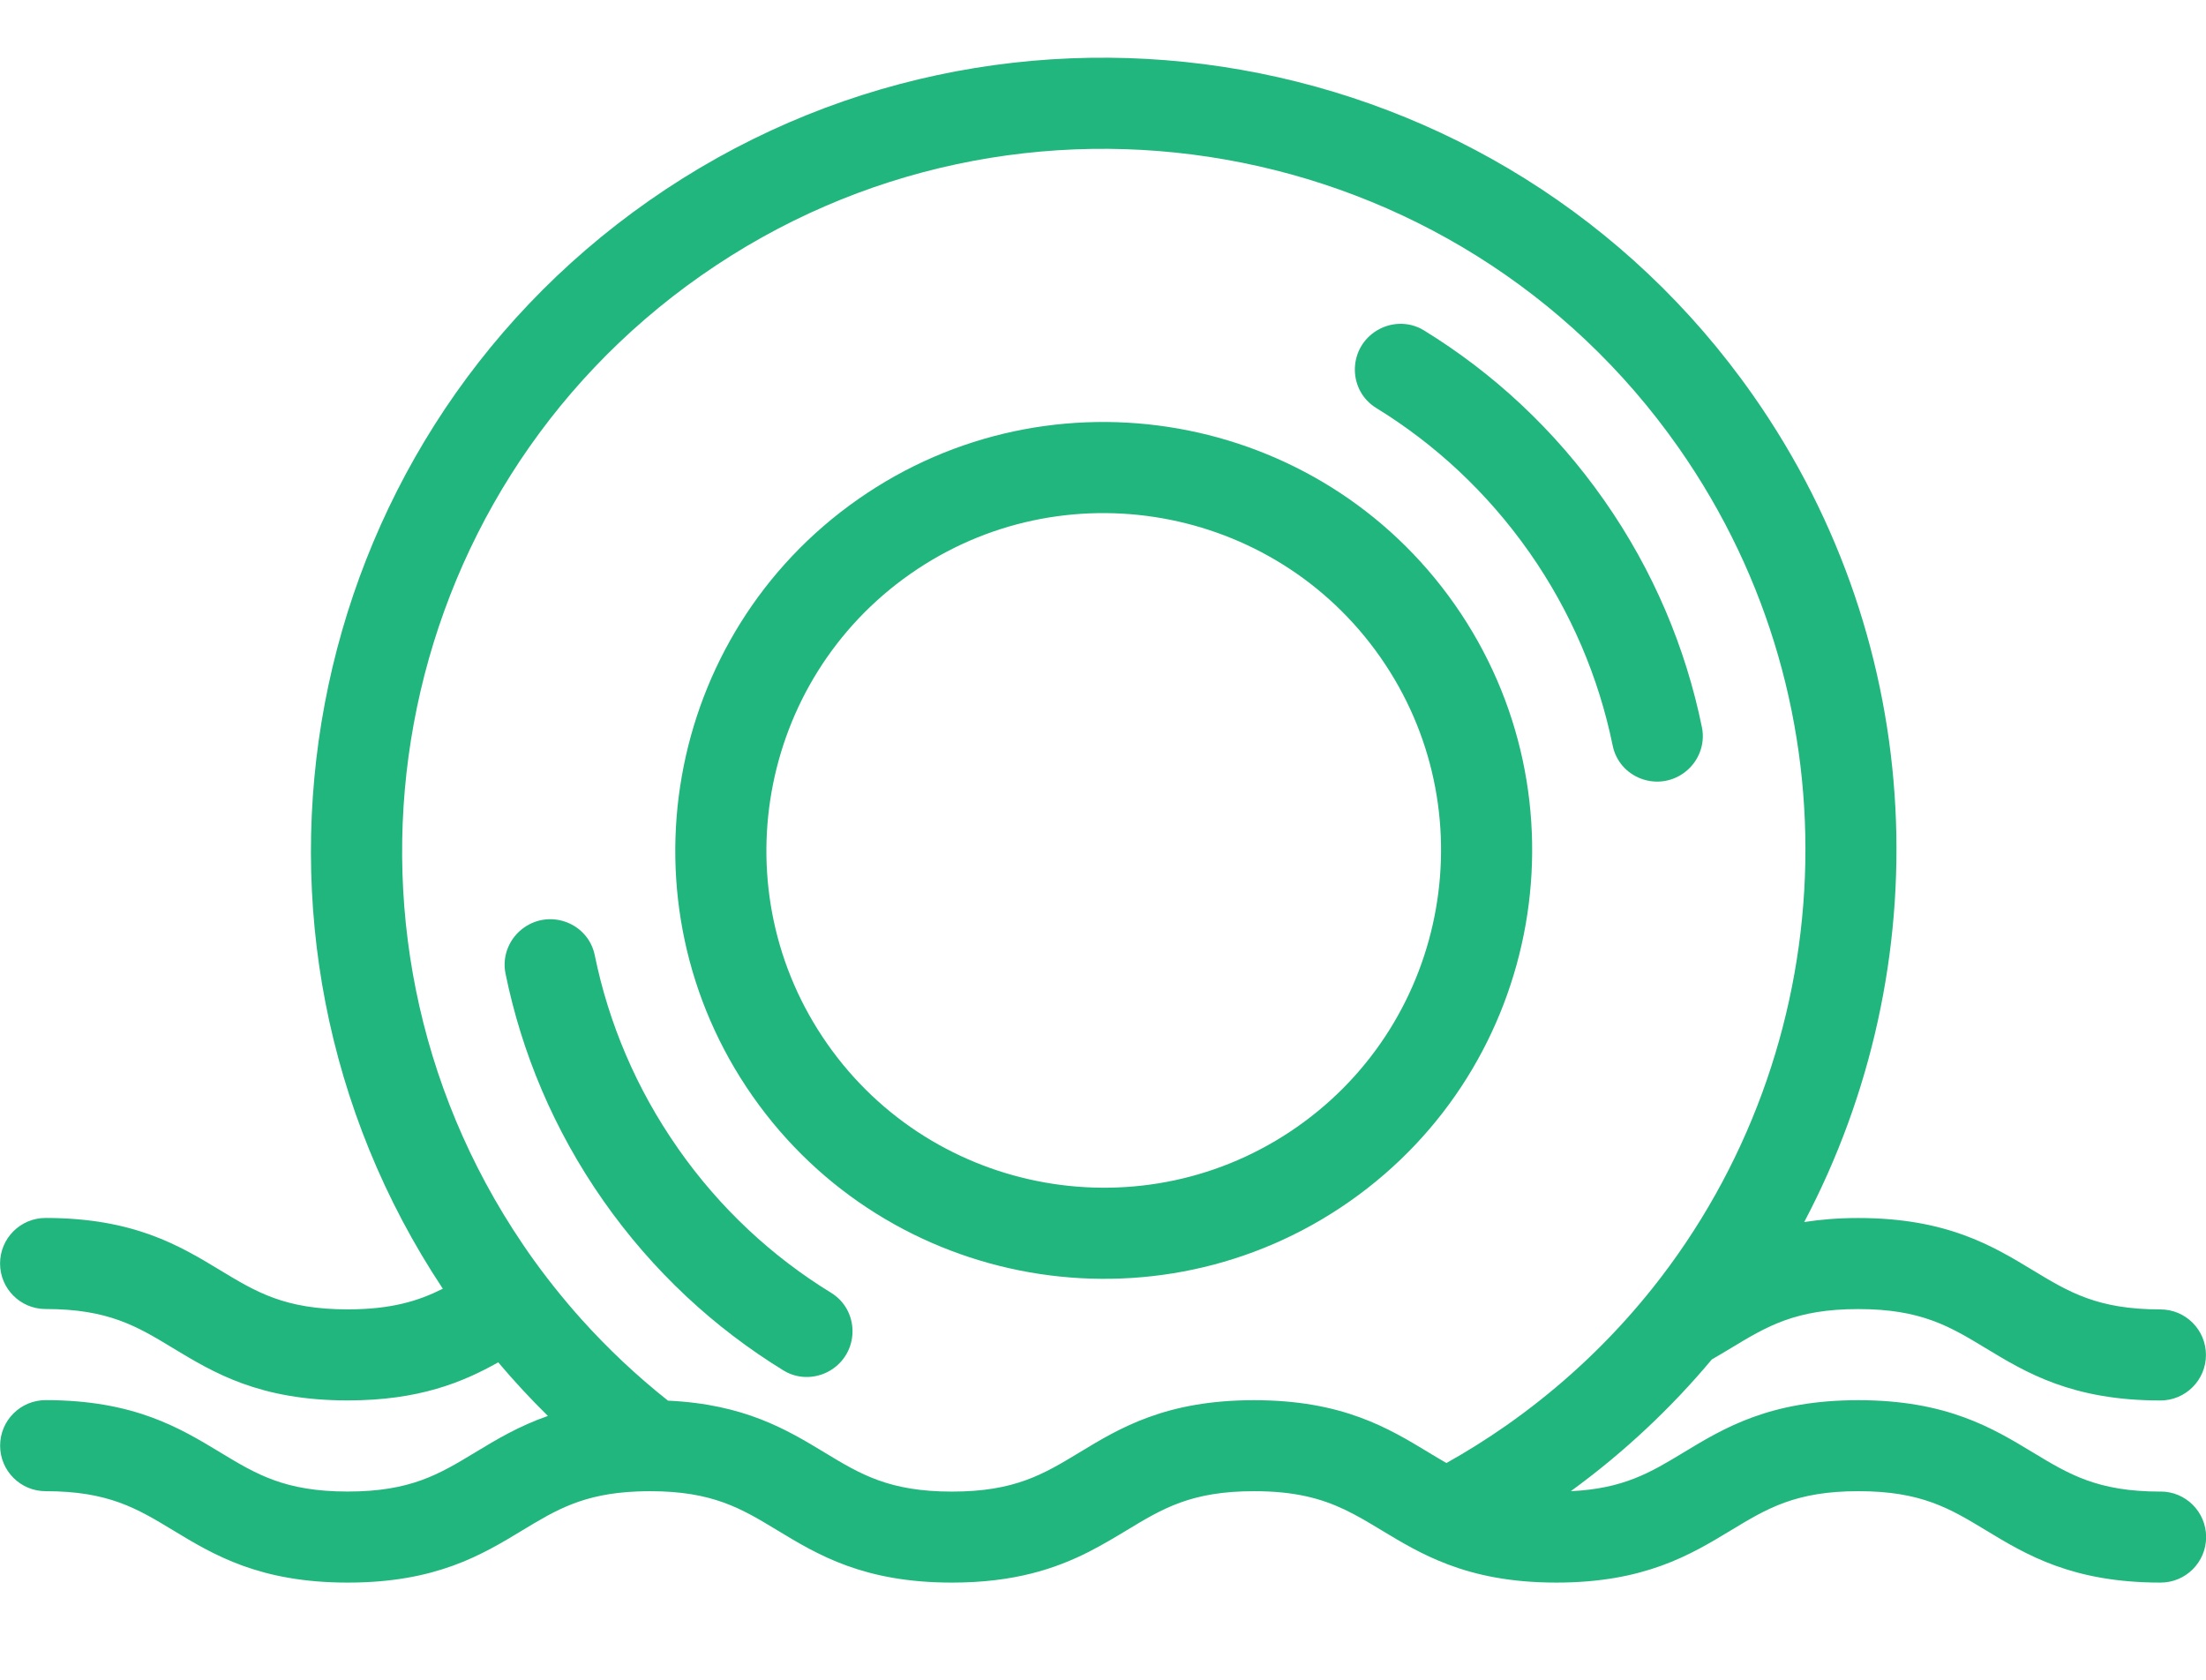
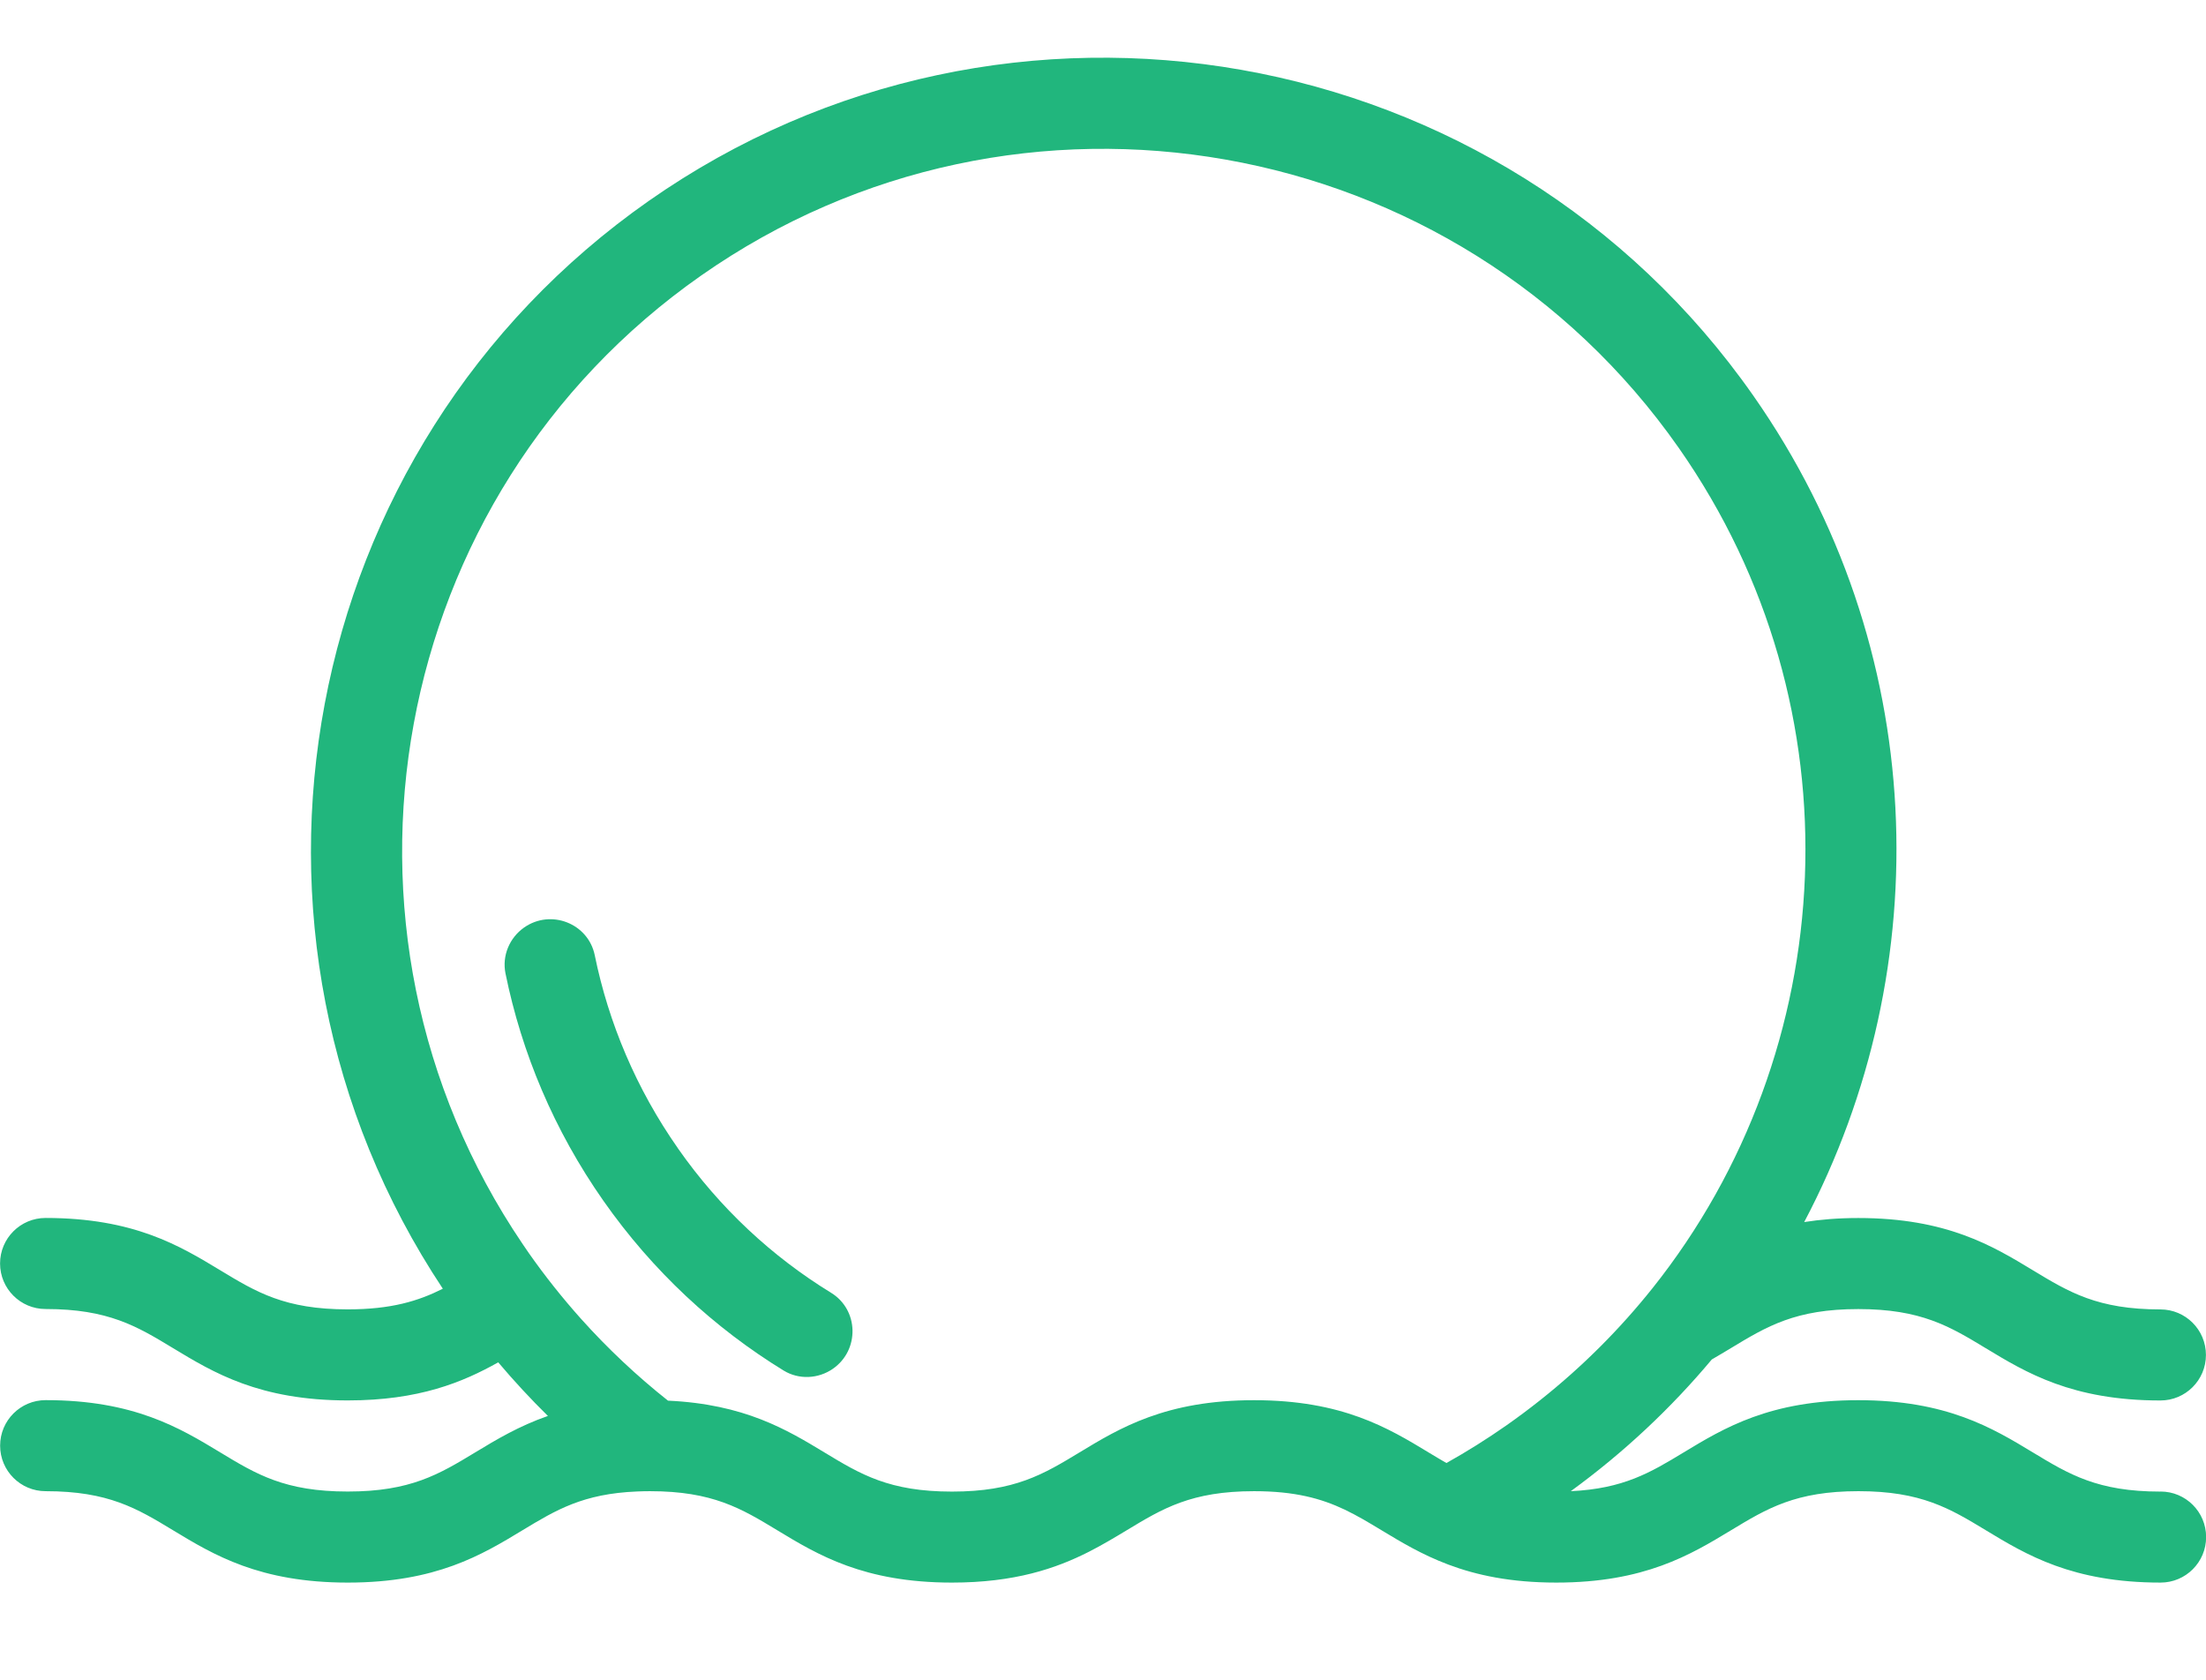
<svg xmlns="http://www.w3.org/2000/svg" id="Calque_1" data-name="Calque 1" viewBox="0 0 382.29 291.16">
  <g>
-     <path d="M130.43,189.98c-23.49-33.55-15.31-79.95,18.24-103.44,33.55-23.49,79.95-15.31,103.44,18.24,23.49,33.55,15.31,79.95-18.24,103.44-33.55,23.49-79.95,15.31-103.44-18.24ZM239.17,113.84c-18.5-26.41-55.03-32.86-81.44-14.36-26.41,18.5-32.86,55.03-14.36,81.44,18.49,26.41,55.03,32.86,81.44,14.36,26.41-18.5,32.86-55.03,14.36-81.44Z" style="fill: #21b67d; stroke-width: 0px;" />
-     <path d="M265.04,95.73c7.27,10.39,12.04,21.79,14.43,33.48,1.13,5.53,7.61,8.05,12.24,4.81h0c2.55-1.78,3.85-4.91,3.23-7.96-2.81-13.76-8.41-27.18-16.97-39.39-8.56-12.22-19.25-22.07-31.22-29.42-2.65-1.63-6.03-1.47-8.58.31h0c-4.63,3.24-4.48,10.19.33,13.15,10.17,6.25,19.25,14.63,26.53,25.01Z" style="fill: #21b67d; stroke-width: 0px;" />
    <path d="M117.5,199.04c7.27,10.39,16.35,18.77,26.53,25.01,4.81,2.96,4.96,9.91.33,13.15h0c-2.55,1.78-5.93,1.94-8.58.31-11.97-7.35-22.66-17.2-31.22-29.42-8.56-12.22-14.16-25.63-16.96-39.39-.62-3.05.68-6.17,3.23-7.96h0c4.63-3.24,11.11-.72,12.24,4.81,2.39,11.7,7.16,23.1,14.43,33.48Z" style="fill: #21b67d; stroke-width: 0px;" />
  </g>
  <path d="M374.39,258.5c-10.89,0-15.83-2.99-22.09-6.78-7.02-4.25-14.97-9.06-30.27-9.06s-23.25,4.81-30.27,9.06c-5.75,3.48-10.4,6.28-19.55,6.71,9.24-6.73,17.4-14.42,24.44-22.83,1.13-.65,2.22-1.31,3.29-1.95,6.26-3.79,11.21-6.78,22.09-6.78s15.83,2.99,22.09,6.78c7.02,4.25,14.98,9.06,30.27,9.06,4.36,0,7.89-3.53,7.89-7.89s-3.53-7.89-7.89-7.89c-10.89,0-15.83-2.99-22.09-6.78-7.02-4.25-14.97-9.06-30.27-9.06-3.49,0-6.57.26-9.37.7,23.33-44.16,21.75-99.57-8.82-143.22C260.38,6.48,174.52-8.66,112.44,34.81c-61.12,42.8-76.74,126.71-35.7,188.53-4.25,2.14-8.94,3.58-16.49,3.58-10.89,0-15.83-2.99-22.09-6.78-7.02-4.25-14.97-9.06-30.26-9.06-4.36,0-7.89,3.53-7.89,7.89s3.53,7.89,7.89,7.89c10.89,0,15.83,2.99,22.09,6.78,7.02,4.25,14.97,9.06,30.27,9.06,12.36,0,19.93-3.15,26.08-6.6,2.75,3.25,5.62,6.35,8.61,9.29-5.05,1.76-8.95,4.11-12.6,6.32-6.26,3.79-11.2,6.78-22.09,6.78s-15.83-2.99-22.09-6.78c-7.02-4.25-14.97-9.06-30.26-9.06-4.36,0-7.89,3.53-7.89,7.89s3.53,7.89,7.89,7.89c10.89,0,15.83,2.99,22.09,6.78,7.02,4.25,14.97,9.06,30.27,9.06s23.25-4.81,30.26-9.06c5.82-3.52,10.51-6.35,19.88-6.73.71-.03,1.44-.05,2.21-.05,10.89,0,15.83,2.99,22.09,6.78,7.02,4.25,14.97,9.06,30.26,9.06,10.85,0,18-2.43,23.75-5.35,2.35-1.2,4.48-2.48,6.52-3.71,6.26-3.79,11.21-6.78,22.09-6.78,7.08,0,11.64,1.27,15.69,3.19,2.18,1.04,4.21,2.26,6.41,3.59,3.39,2.05,7.01,4.23,11.56,5.94,4.87,1.83,10.8,3.12,18.71,3.12,15.29,0,23.25-4.81,30.27-9.06,6.26-3.79,11.21-6.78,22.09-6.78s15.83,2.99,22.09,6.78c7.02,4.25,14.98,9.06,30.27,9.06,4.36,0,7.89-3.53,7.89-7.89s-3.53-7.89-7.89-7.89ZM247.58,251.72c-7.02-4.25-14.97-9.06-30.26-9.06s-23.25,4.81-30.26,9.06c-6.26,3.79-11.21,6.78-22.09,6.78s-15.83-2.99-22.09-6.78c-6.52-3.95-13.86-8.37-27.12-8.98-5.35-4.24-10.4-8.97-15.07-14.18-3.2-3.58-6.23-7.38-9.05-11.4-.36-.51-.71-1.04-1.06-1.55-37.15-54.81-23.5-129.75,30.93-167.86,54.94-38.47,130.94-25.07,169.41,29.87,31.62,45.16,28.19,104.54-4.54,145.62-5.64,7.07-12.14,13.6-19.48,19.42-1.89,1.5-3.84,2.96-5.85,4.37-3.39,2.37-6.85,4.54-10.39,6.52-1.01-.58-2.02-1.19-3.07-1.82Z" style="fill: #21b67d; stroke-width: 0px;" />
</svg>